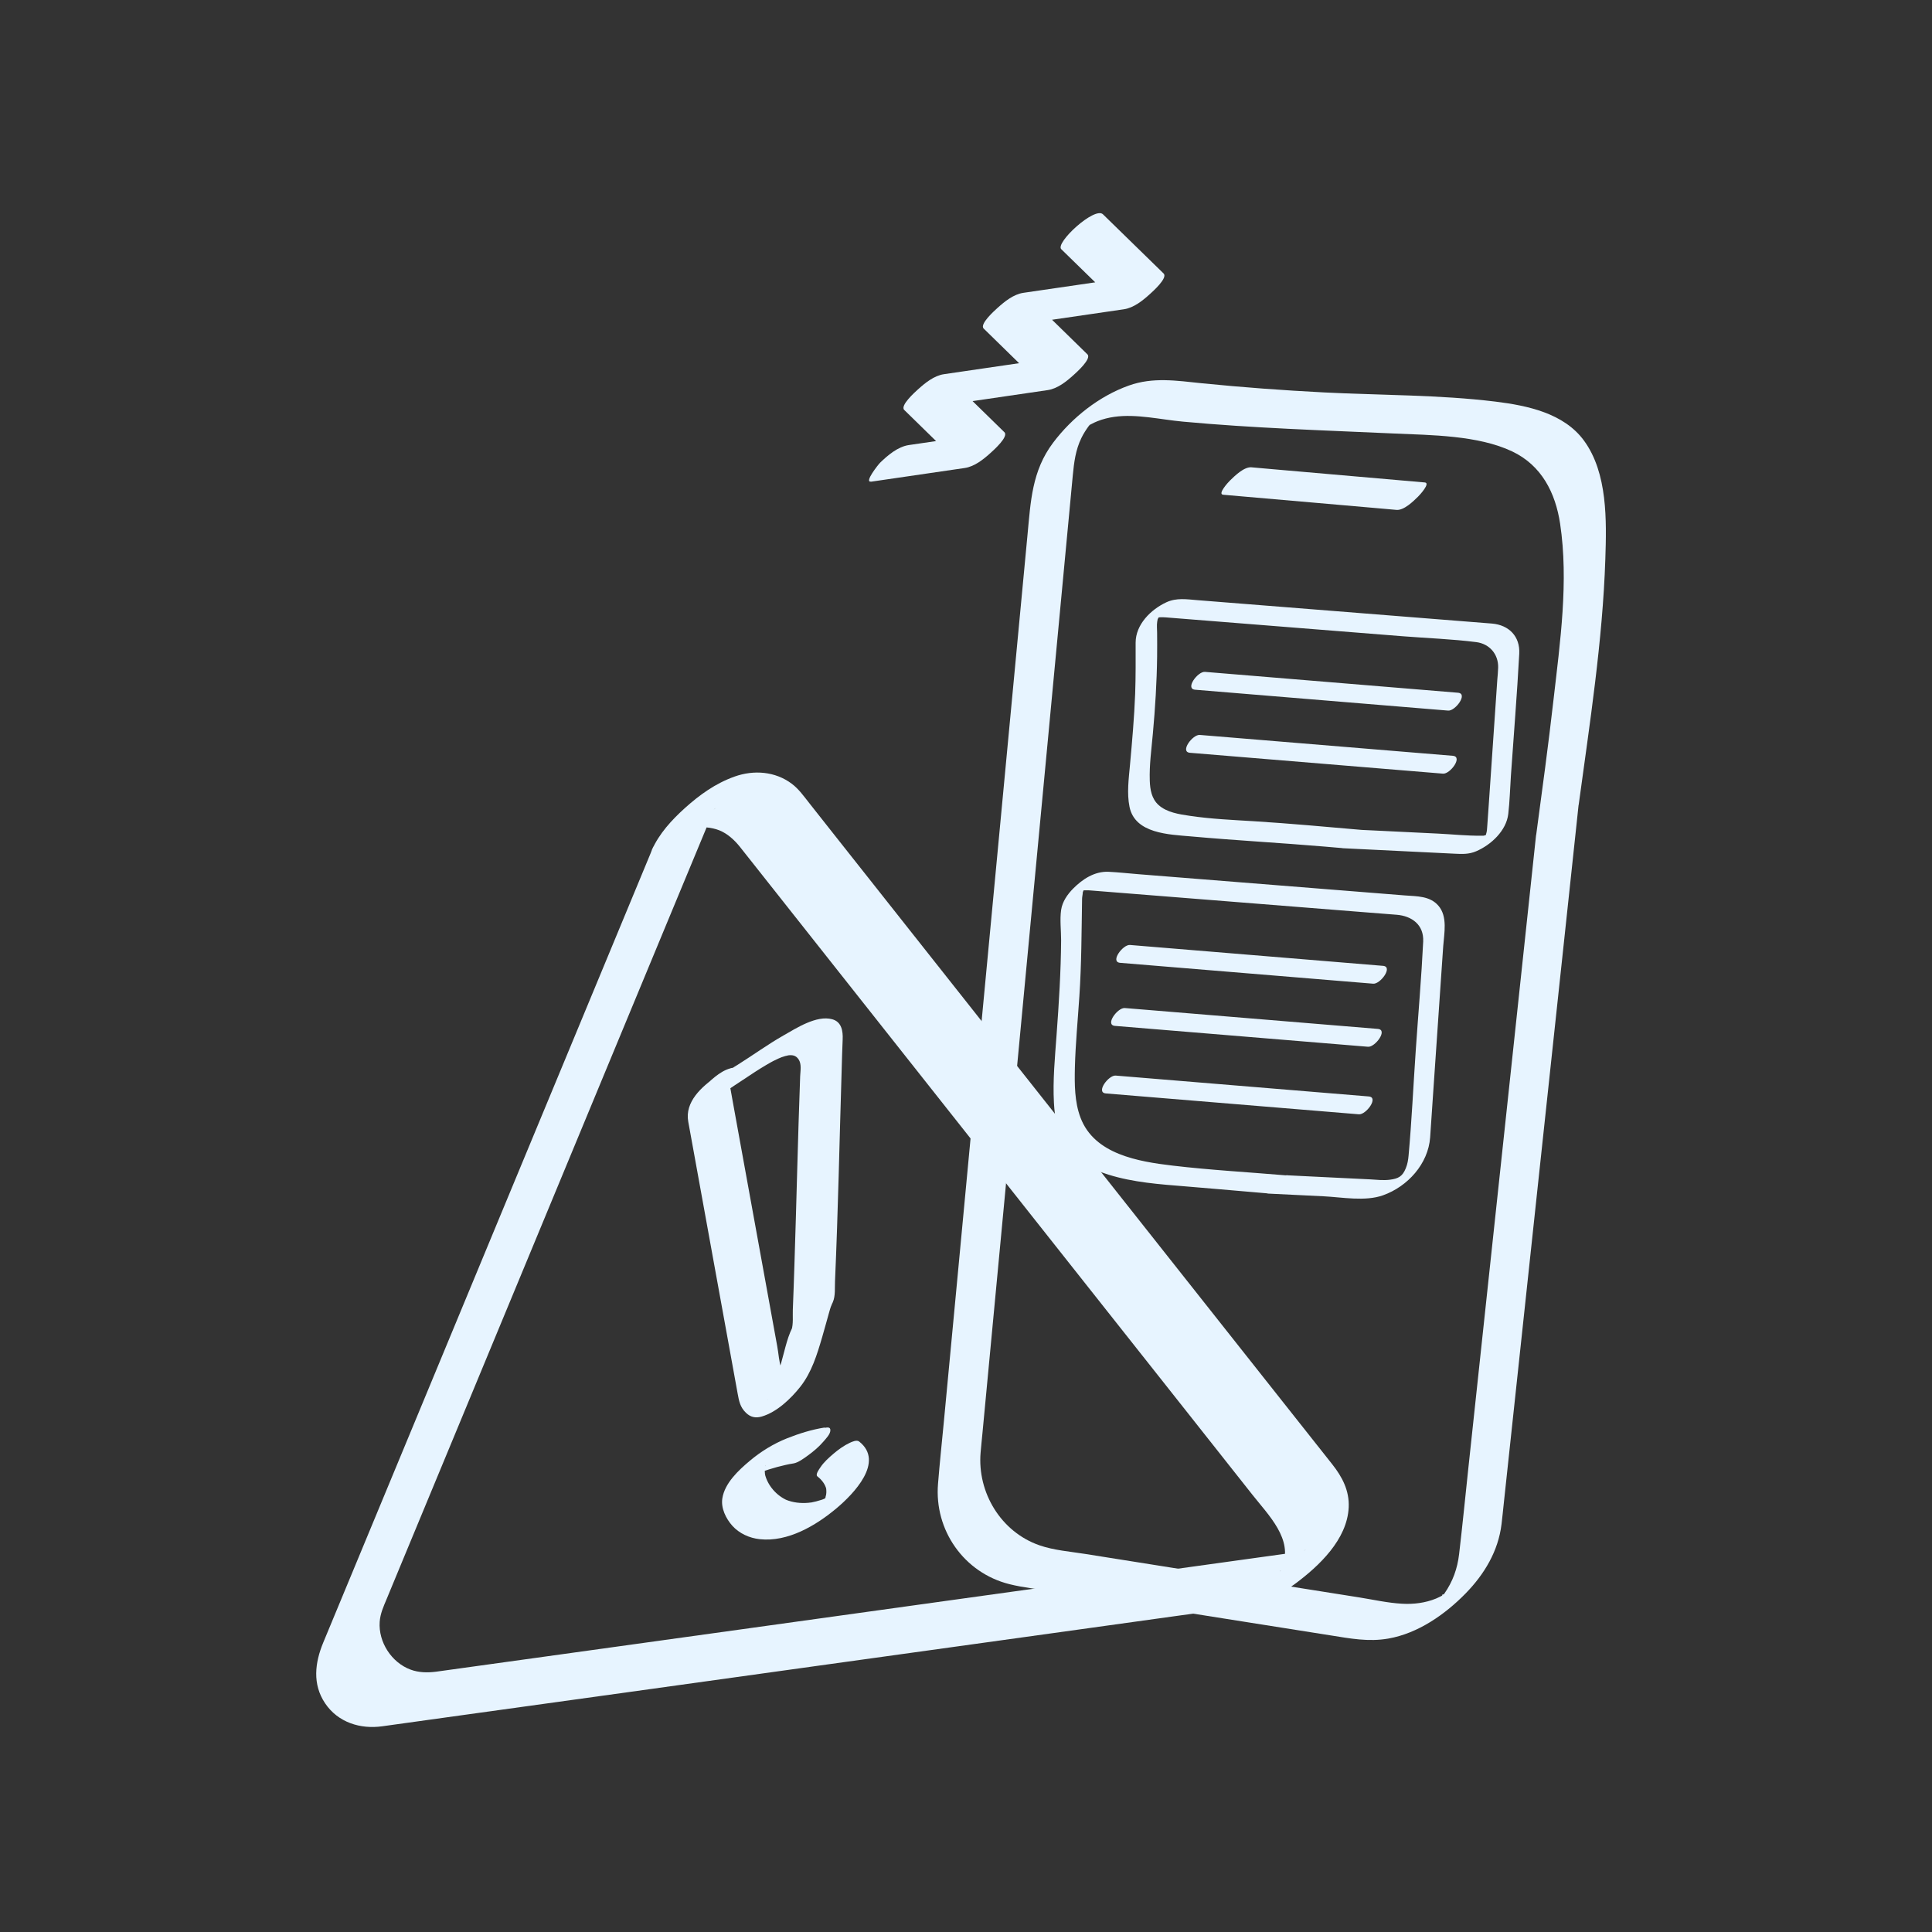
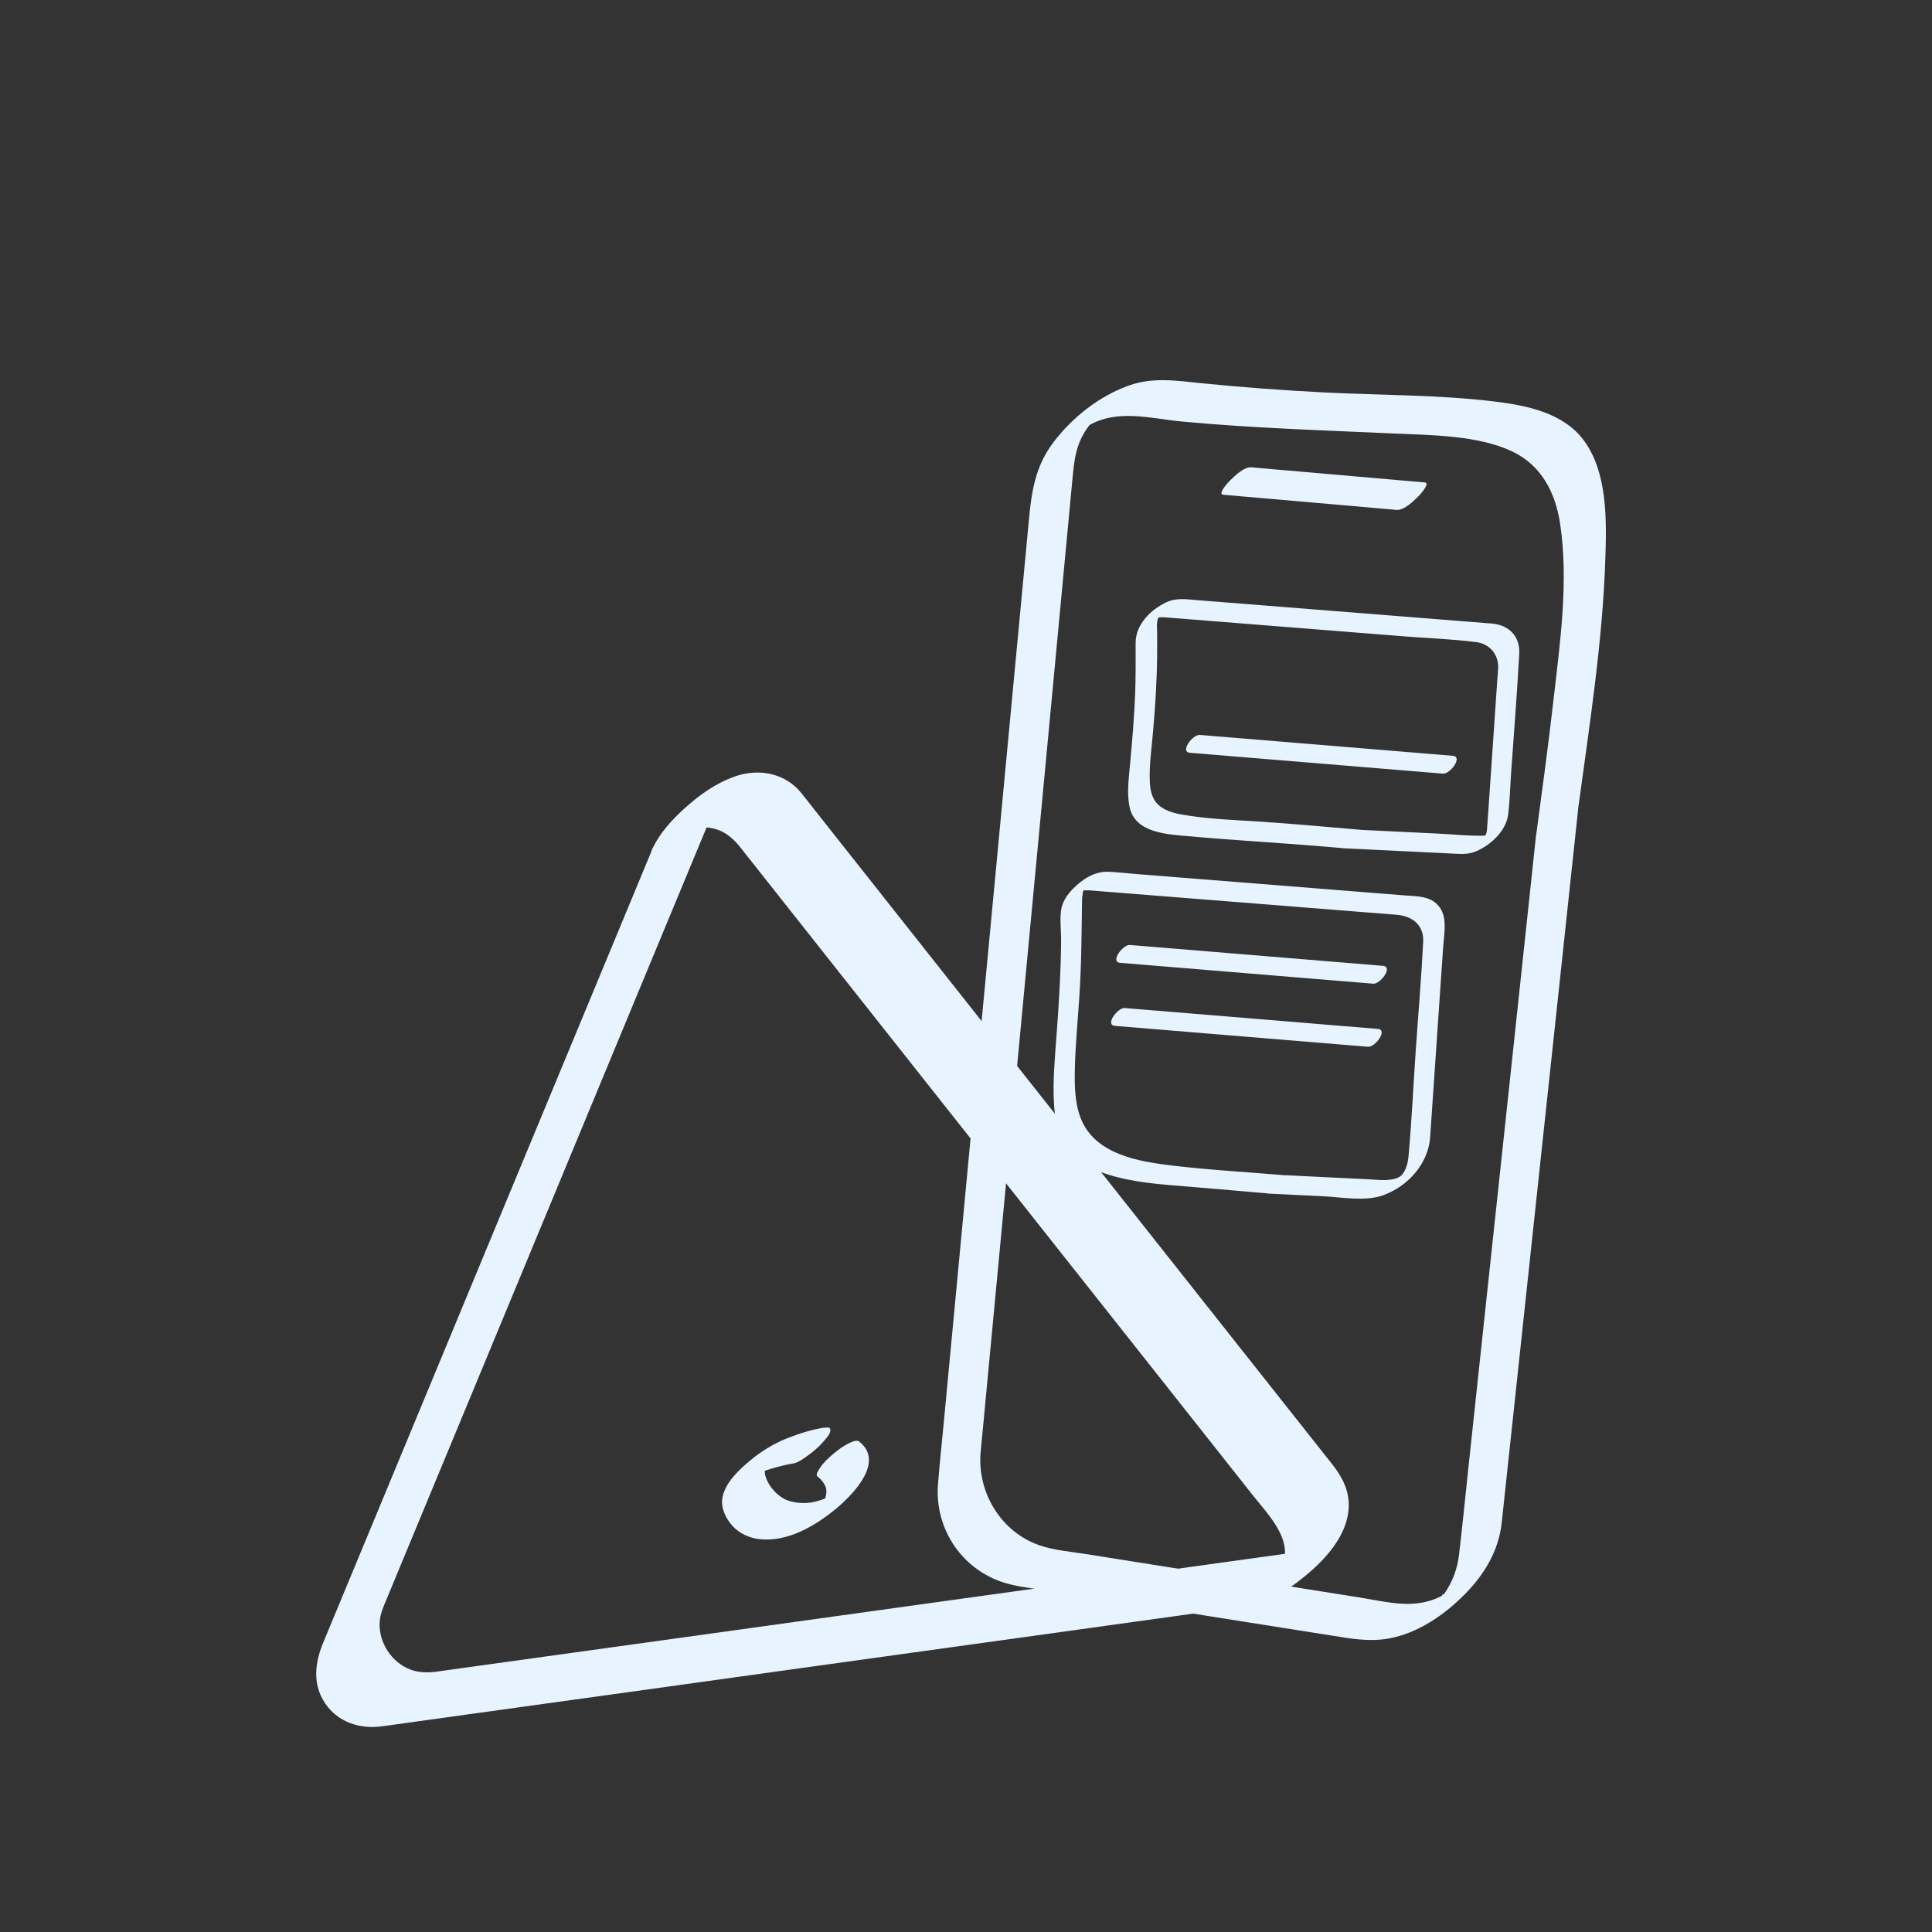
<svg xmlns="http://www.w3.org/2000/svg" id="Calque_1" viewBox="0 0 250 250">
  <rect x="0" y="0" width="250" height="250" fill="#333333" stroke="none" />
  <defs>
    <style>.cls-1{fill:#fff;opacity:0;}.cls-2{fill:#e7f4ff;}</style>
  </defs>
  <rect class="cls-1" width="250" height="250" />
  <g>
    <path class="cls-2" d="m204.28,104.15c1.43-10.55,3.1-21.18,3.45-31.83.16-4.94.31-11.1-2.76-15.3-2.6-3.56-7.33-4.54-11.45-5.05-7.34-.9-14.8-.81-22.18-1.19-5.3-.27-10.58-.66-15.86-1.19-3.21-.33-6.28-.82-9.41.3-3.86,1.38-7.34,4.14-9.8,7.4-2.75,3.65-2.9,7.63-3.31,11.91l-1.61,17.07c-.78,8.27-1.56,16.53-2.34,24.8-.87,9.25-1.74,18.5-2.62,27.75l-2.45,26.03-1.82,19.28c-.25,2.62-.53,5.25-.74,7.87-.5,6.01,3.36,11.52,9.24,12.99,1.83.46,3.76.64,5.62.94,8.4,1.33,16.8,2.66,25.2,3.99l10.75,1.7c2.52.4,4.89.86,7.46.41,3.83-.67,7.33-3.11,10-5.84,2.43-2.49,4.23-5.48,4.65-8.98.11-.89.19-1.78.29-2.68.63-5.91,1.27-11.81,1.9-17.72.95-8.84,1.89-17.67,2.84-26.51.94-8.8,1.88-17.59,2.83-26.39l1.85-17.31c.09-.82.18-1.64.26-2.46.12-1.11-2.4.57-2.61.72-.93.67-2.76,1.98-2.9,3.27-.33,3.13-.67,6.25-1,9.38-.8,7.45-1.6,14.9-2.39,22.36l-2.9,27.08c-.83,7.72-1.65,15.44-2.48,23.16-.39,3.66-.75,7.32-1.18,10.98-.22,1.89-.82,3.56-1.91,5.12.11-.16-.33.45-.04.06-.02.03-.42.41-.13.14.26-.25-.37.03-.04.03.03,0,.23-.16.27-.19-.14.08-.28.18-.42.26-.14.07-.41.21-.71.34-1.39.57-2.92.76-4.42.67-1.83-.1-3.68-.52-5.49-.81-8.16-1.29-16.31-2.58-24.47-3.88l-11.02-1.75c-1.95-.31-4.06-.47-5.93-1.12-4.98-1.73-8.05-6.83-7.61-12,.07-.84.16-1.67.24-2.51l1.35-14.3c.72-7.59,1.43-15.18,2.15-22.77l2.54-26.94,2.49-26.37c.67-7.15,1.35-14.31,2.02-21.46l1.14-12.1c.16-1.67.36-3.29,1.11-4.83.28-.58.61-1.08.99-1.6.07-.09.09-.12.16-.15.3-.14.01-.01-.09.08-.45.41.15-.1-.05.03-.13.09.24-.14.27-.16.26-.14.53-.27.81-.38.69-.27,1.44-.46,2.17-.56,2.87-.41,6.02.36,8.89.62,9.05.84,18.12,1.12,27.19,1.53,4.97.22,10.98.23,15.4,2.32,3.82,1.81,5.61,5.37,6.21,9.36,1.12,7.45,0,15.31-.85,22.73-.67,5.89-1.47,11.76-2.26,17.63-.15,1.1,2.42-.58,2.61-.72.96-.69,2.73-1.96,2.9-3.27Z" />
    <path class="cls-2" d="m184.37,62.43c-6.54-.57-13.07-1.14-19.61-1.71l-2.82-.25c-.96-.08-2.17,1.11-2.79,1.72-.18.17-1.65,1.76-.87,1.83,6.54.57,13.07,1.14,19.61,1.71l2.82.25c.96.08,2.17-1.11,2.79-1.72.18-.17,1.65-1.76.87-1.83h0Z" />
-     <path class="cls-2" d="m112.72,62.33c4.04-.59,8.07-1.18,12.11-1.77,1.29-.19,2.44-1.13,3.38-1.98.34-.31,2.34-2.08,1.76-2.65-2.52-2.47-5.05-4.93-7.57-7.4l-5.14,4.63c6.1-.89,12.21-1.78,18.31-2.68,1.29-.19,2.44-1.13,3.38-1.98.34-.31,2.34-2.08,1.76-2.65l-8.03-7.85-5.14,4.63c5.96-.87,11.92-1.74,17.89-2.61,1.29-.19,2.44-1.13,3.38-1.98.34-.31,2.34-2.08,1.76-2.65-2.62-2.55-5.23-5.11-7.85-7.66-1.07-1.04-6.22,3.71-5.39,4.52,2.62,2.55,5.23,5.11,7.85,7.66l5.14-4.63c-5.96.87-11.92,1.74-17.89,2.61-1.29.19-2.44,1.13-3.38,1.98-.34.31-2.34,2.08-1.76,2.65l8.03,7.85,5.14-4.63c-6.1.89-12.21,1.78-18.31,2.68-1.29.19-2.44,1.13-3.38,1.98-.34.31-2.34,2.08-1.76,2.65l7.57,7.4,5.14-4.63c-4.04.59-8.07,1.18-12.11,1.77-1.43.21-2.72,1.31-3.73,2.29-.18.17-2.12,2.58-1.16,2.44h0Z" />
    <g>
      <path class="cls-2" d="m84.36,110c-.96,2.32-1.93,4.65-2.89,6.97l-7.35,17.72c-3.23,7.78-6.45,15.55-9.68,23.33s-6.65,16.03-9.97,24.05c-2.75,6.63-5.5,13.26-8.25,19.89l-4.39,10.58c-1.08,2.6-1.43,5.39.24,7.87s4.56,3.37,7.4,2.97l11.01-1.53c6.97-.97,13.94-1.94,20.91-2.9,8.55-1.19,17.11-2.38,25.66-3.57l25.36-3.52c6.54-.91,13.09-1.82,19.63-2.73,2.95-.41,5.91-.81,8.86-1.23,2.5-.35,4.67-1.47,6.69-2.96,3.1-2.3,6.74-5.73,6.93-9.89.1-2.16-.84-3.94-2.12-5.56-2.5-3.16-5.01-6.33-7.51-9.49-4.51-5.7-9.01-11.39-13.52-17.09-5.43-6.86-10.85-13.72-16.28-20.58l-15.55-19.66-11.57-14.63-3.26-4.13c-.69-.87-1.34-1.8-2.24-2.48-2.14-1.62-4.93-1.83-7.42-.94s-4.53,2.37-6.41,4.06c-1.72,1.55-3.34,3.31-4.29,5.44s1.98.65,2.66.22c1.86-1.15,4.29-2.93,5.21-5.02.06-.15.13-.29.2-.44.19-.38-.06.04-.07.07.02-.15.43-.42.02-.06-.47.41-.87.89-1.36,1.3-.43.36-.83.72-1.31,1.01,0,0-.73.43-.32.19.32-.19-.09.03-.15.05.18-.06.36-.11.55-.16.89-.22,2.29-.11,3.31.3s1.91,1.21,2.62,2.09c.63.78,1.24,1.57,1.86,2.35l9.3,11.76c4.75,6.01,9.51,12.02,14.26,18.03,5.35,6.76,10.7,13.53,16.05,20.29,4.88,6.17,9.76,12.34,14.64,18.5l10.23,12.94c2.1,2.66,5.33,5.8,3.86,9.34-.05.12-.34.84-.23.5s-.02.01-.08.1c.18-.24.37-.45.57-.66.75-.79,1.64-1.4,2.53-2,.5-.34.06.02-.05,0l.25-.1c-.15.05-.29.09-.44.13-.32.08-.6.14-.17.07-.03,0-.05,0-.08.01-.3.05-.59.08-.89.12l-4.33.6c-5.62.78-11.23,1.56-16.85,2.34-7.85,1.09-15.7,2.18-23.55,3.27-8.54,1.19-17.08,2.37-25.61,3.56-7.56,1.05-15.13,2.1-22.69,3.15l-14.85,2.06c-1.01.14-2.02.29-3.03.42-1.1.14-2.23.12-3.28-.27-2.47-.91-4.18-3.57-4-6.18.08-1.09.48-1.95.89-2.93l1.93-4.66,6.86-16.54c3.11-7.51,6.23-15.02,9.34-22.53,3.29-7.93,6.58-15.86,9.86-23.79l8.41-20.28,5.11-12.31.69-1.67c.84-2.04-1.94-.67-2.66-.22-1.15.71-2.25,1.55-3.2,2.51-.73.73-1.61,1.54-2.01,2.51Z" />
-       <path class="cls-2" d="m90.17,142.88c1.74-.14,3.4-1.45,4.81-2.38.9-.6,1.8-1.2,2.71-1.79.47-.3.94-.6,1.42-.88.2-.12.41-.23.61-.35.45-.27.05-.03-.04.02.13-.07.26-.14.39-.21.22-.11.44-.22.67-.32.13-.06.7-.28.28-.13.2-.07.4-.13.6-.19.08-.02.55-.11.29-.08.62-.08,1.06-.02,1.42.5.42.61.24,1.5.21,2.19-.3,8.1-.47,16.21-.74,24.32-.06,1.97-.13,3.94-.21,5.91-.03.8.08,1.82-.16,2.59l.43-.89c-.94,1.52-1.26,3.37-1.75,5.07-.29,1-.58,2-.94,2.98-.18.47-.37.94-.59,1.4-.09.19-.19.38-.29.56.21-.38-.32.29.22-.28-.52.53,2.9-2.15,2.69-2.07.03-.01.56-.19.55-.16-.01.04-.35-.03-.37-.04-.16-.1-.49-.38-.69-.62-.31-.38-.45-.51-.58-.89-.31-.91-.36-2-.54-2.95l-4.78-26.29-1-5.51c-.09-.49-.18-.97-.26-1.46-.02-.12-.05-.24-.07-.36-.18-1.54.88-.77-2,1.23.72-.5,1.44-1.15,2.02-1.81.18-.2.96-1.07.89-1.46-.2-1.06-2.28.49-2.61.72-1.98,1.38-4.17,3.33-3.7,5.9l.69,3.79,2.43,13.39,2.5,13.75.77,4.24c.18.97.31,1.75,1.07,2.49.59.58,1.26.72,2.05.49,1.95-.57,3.75-2.29,4.98-3.84,1.48-1.87,2.18-4.19,2.84-6.44.3-1.02.57-2.04.86-3.06.05-.19.11-.37.16-.56.03-.11.18-.52.06-.21.04-.12.14-.29.16-.42,0-.05.06-.11.07-.16-.2.58-.12.31.07-.12.35-.8.24-1.86.28-2.71.4-9.11.58-18.22.86-27.34.04-1.31.07-2.62.13-3.92.05-1.1-.13-2.3-1.36-2.63-2.02-.55-4.65,1.16-6.3,2.1-2.04,1.16-3.93,2.54-5.92,3.79-.17.11-.35.21-.52.32-.41.25-.19.28.05-.01-.04.05-.37.21-.44.21,0,0,.46-.22.31-.13-.1.06-.42.04.15-.01-1.4.11-2.76,1.36-3.73,2.29-.18.18-2.16,2.52-1.16,2.44Z" />
      <path class="cls-2" d="m106.72,184.72c-1.67.26-3.29.77-4.86,1.39-1.76.7-3.4,1.71-4.85,2.93s-3.23,2.87-3.54,4.85c-.2,1.27.47,2.62,1.29,3.54.9,1,2.22,1.6,3.55,1.74,3.64.4,7.3-1.78,9.96-4.02,2.14-1.8,6.25-5.99,2.9-8.62-.32-.25-.92.04-1.21.17-.73.34-1.47.87-2.08,1.39s-1.28,1.11-1.73,1.8c-.14.21-.68.92-.37,1.16.55.44.99.98,1.16,1.68l-.06-.27c.06.32.07.64.02.96-.01.09-.13.38-.1.45-.04-.09.15-.37.02-.1-.04.09-.08.18-.12.26s-.09.17-.14.26c-.15.29.33-.46.12-.2-.05.07-.1.15-.15.22-.28.41.27-.32.2-.24-.06.07-.13.14-.18.21-.13.16.69-.68.32-.33-.08.08-.17.15-.25.24-.1.1.77-.66.51-.46-.05.04-.1.09-.15.13-.42.36.61-.46.42-.32-.08.06-.17.12-.25.18-.42.31.54-.34.36-.24-.11.06-.21.13-.31.2-.12.07-.54.3-.05.04s.1-.06-.01,0c-.21.1-.43.19-.64.29-.34.16.49-.17.14-.05-.1.04-.2.07-.31.11-.24.08-.48.15-.72.21-.21.05-.42.1-.63.14-.2.04-.26.03,0,0-.12,0-.24.03-.37.04-1,.09-2.01-.02-2.95-.41l.25.11c-1.42-.61-2.59-1.93-2.94-3.45l.06.27c-.08-.39-.09-.78-.02-1.17,0-.05.08-.23.07-.26.04.09-.16.38-.03.11.04-.08.08-.16.12-.24.16-.38-.31.51-.1.16.26-.42-.12.23-.24.28.03-.01.09-.11.11-.12.09-.1.25-.26-.18.19s-.27.28-.18.19c.3-.3-.61.52-.51.46.03-.02.07-.06.1-.08.38-.32-.55.41-.5.39.08-.05.17-.12.25-.18.11-.09-.85.53-.37.25.08-.05.16-.09.23-.14.48-.3-.54.28-.24.13.4-.2.81-.38,1.22-.56.13-.06-.58.22-.15.06.1-.04.2-.07.3-.11.21-.07.42-.15.63-.21.69-.22,1.38-.4,2.08-.56.35-.08.69-.15,1.04-.2.61-.09,1.42-.69,1.88-1.03.71-.51,1.45-1.14,2.02-1.81.32-.38.89-.94.89-1.46,0-.45-.4-.36-.73-.31h0Z" />
    </g>
    <path class="cls-2" d="m176.21,107.39c-4.63-.4-9.26-.83-13.9-1.12-2.78-.17-5.58-.29-8.34-.7-1.37-.2-2.99-.44-4.05-1.4-.9-.81-1.1-1.99-1.14-3.15-.07-2.03.22-4.07.4-6.09.3-3.31.51-6.63.55-9.96.01-1.03.01-2.06,0-3.08,0-.47-.06-.96.01-1.43l.06-.33c.26-.45.23-.53-.09-.26-.36.19-.33.21.09.05.21-.05.41-.06.62-.05.27,0,.53.03.8.05,10.09.8,20.19,1.61,30.28,2.41,3.16.25,6.38.36,9.53.76,1.71.22,2.87,1.56,2.83,3.29-.01.52-.07,1.05-.11,1.57l-.53,7.77-.58,8.46-.18,2.57c-.01.17-.02.35-.04.52-.02.14,0,.16-.05.39s-.13.53-.26.75c.49-.38.44-.47-.13-.27h-.35c-1.83.02-3.68-.18-5.51-.27l-8.42-.41-1.51-.07c-.66-.03-1.43.72-1.86,1.15-.11.11-1.1,1.2-.58,1.22,4.83.24,9.66.47,14.5.71.95.05,1.84.08,2.75-.31,1.93-.82,3.92-2.66,4.17-4.84.19-1.63.23-3.29.34-4.93.36-5.26.8-10.53,1.08-15.8.12-2.25-1.34-3.71-3.52-3.9-1.55-.13-3.1-.25-4.66-.37l-33.48-2.66c-1.37-.11-2.68-.33-3.99.27-2.03.94-3.99,2.89-3.99,5.23,0,2.2.02,4.4-.06,6.61-.12,3.08-.39,6.14-.67,9.21-.16,1.77-.42,3.67-.06,5.43.71,3.47,5.11,3.57,7.94,3.82,5.77.52,11.56.83,17.33,1.32l2.32.2c.64.05,1.45-.74,1.86-1.15.12-.11,1.1-1.18.58-1.22Z" />
-     <path class="cls-2" d="m154.65,89.25c9.54.79,19.07,1.58,28.61,2.36l4.13.34c.92.08,2.62-2.2,1.27-2.31-9.54-.79-19.07-1.58-28.61-2.36l-4.13-.34c-.92-.08-2.62,2.2-1.27,2.31h0Z" />
    <path class="cls-2" d="m153.98,97.41c9.54.79,19.07,1.58,28.61,2.36l4.13.34c.92.08,2.62-2.2,1.27-2.31-9.54-.79-19.07-1.58-28.61-2.36l-4.13-.34c-.92-.08-2.62,2.2-1.27,2.31h0Z" />
    <path class="cls-2" d="m166.51,152.1c-4.92-.42-9.87-.69-14.77-1.27-4.42-.52-10.13-1.46-11.92-6.2-.78-2.05-.78-4.35-.73-6.51.08-3.07.38-6.14.58-9.21.28-4.2.28-8.38.35-12.59,0-.28.09-.58.09-.85l.08-.21c.18-.36.04-.33-.42.1.04-.2.93-.15,1.14-.15.09,0,.18.02.28.02.5.03,1.01.08,1.51.12,11.02.88,22.05,1.75,33.07,2.63l4.96.39c1.96.16,3.53,1.29,3.43,3.47-.23,4.68-.64,9.37-.96,14.04s-.52,9.1-.93,13.64c-.05.57-.14,1.12-.36,1.65-.43,1.06-.96,1.35-2.09,1.49-.82.1-1.7,0-2.53-.05l-8.79-.43-1.98-.1c-.66-.03-1.43.72-1.86,1.15-.11.11-1.1,1.2-.58,1.22,2.4.12,4.79.23,7.19.35s5.38.7,7.7-.13c3.19-1.14,5.84-4.07,6.09-7.49.15-2.06.28-4.12.42-6.18.42-6.18.85-12.35,1.27-18.53.12-1.7.6-3.86-.62-5.27-1.1-1.28-2.8-1.21-4.33-1.33l-34.51-2.75c-1.28-.1-2.58-.25-3.86-.31-1.79-.07-3.34.94-4.56,2.17-.75.76-1.4,1.69-1.56,2.77-.18,1.26,0,2.64,0,3.92-.03,4.09-.29,8.18-.59,12.26-.21,2.91-.5,5.86-.34,8.78.11,2.02.47,4.16,1.66,5.85,1.28,1.8,3.34,2.8,5.39,3.44,3.23,1.01,6.64,1.25,9.99,1.52,2.75.22,5.49.47,8.23.7l2.43.21c.64.05,1.45-.74,1.86-1.15.12-.11,1.1-1.18.58-1.22Z" />
    <path class="cls-2" d="m144.95,124.59c9.54.79,19.07,1.58,28.61,2.36l4.13.34c.92.08,2.62-2.2,1.27-2.31-9.54-.79-19.07-1.58-28.61-2.36l-4.13-.34c-.92-.08-2.62,2.2-1.27,2.31h0Z" />
    <path class="cls-2" d="m144.28,132.75c9.54.79,19.07,1.58,28.61,2.36l4.13.34c.92.08,2.62-2.2,1.27-2.31-9.54-.79-19.07-1.58-28.61-2.36l-4.13-.34c-.92-.08-2.62,2.2-1.27,2.31h0Z" />
-     <path class="cls-2" d="m143.1,141.49c9.54.79,19.07,1.58,28.61,2.36l4.13.34c.92.08,2.62-2.2,1.27-2.31-9.54-.79-19.07-1.58-28.61-2.36l-4.13-.34c-.92-.08-2.62,2.2-1.27,2.31h0Z" />
  </g>
</svg>